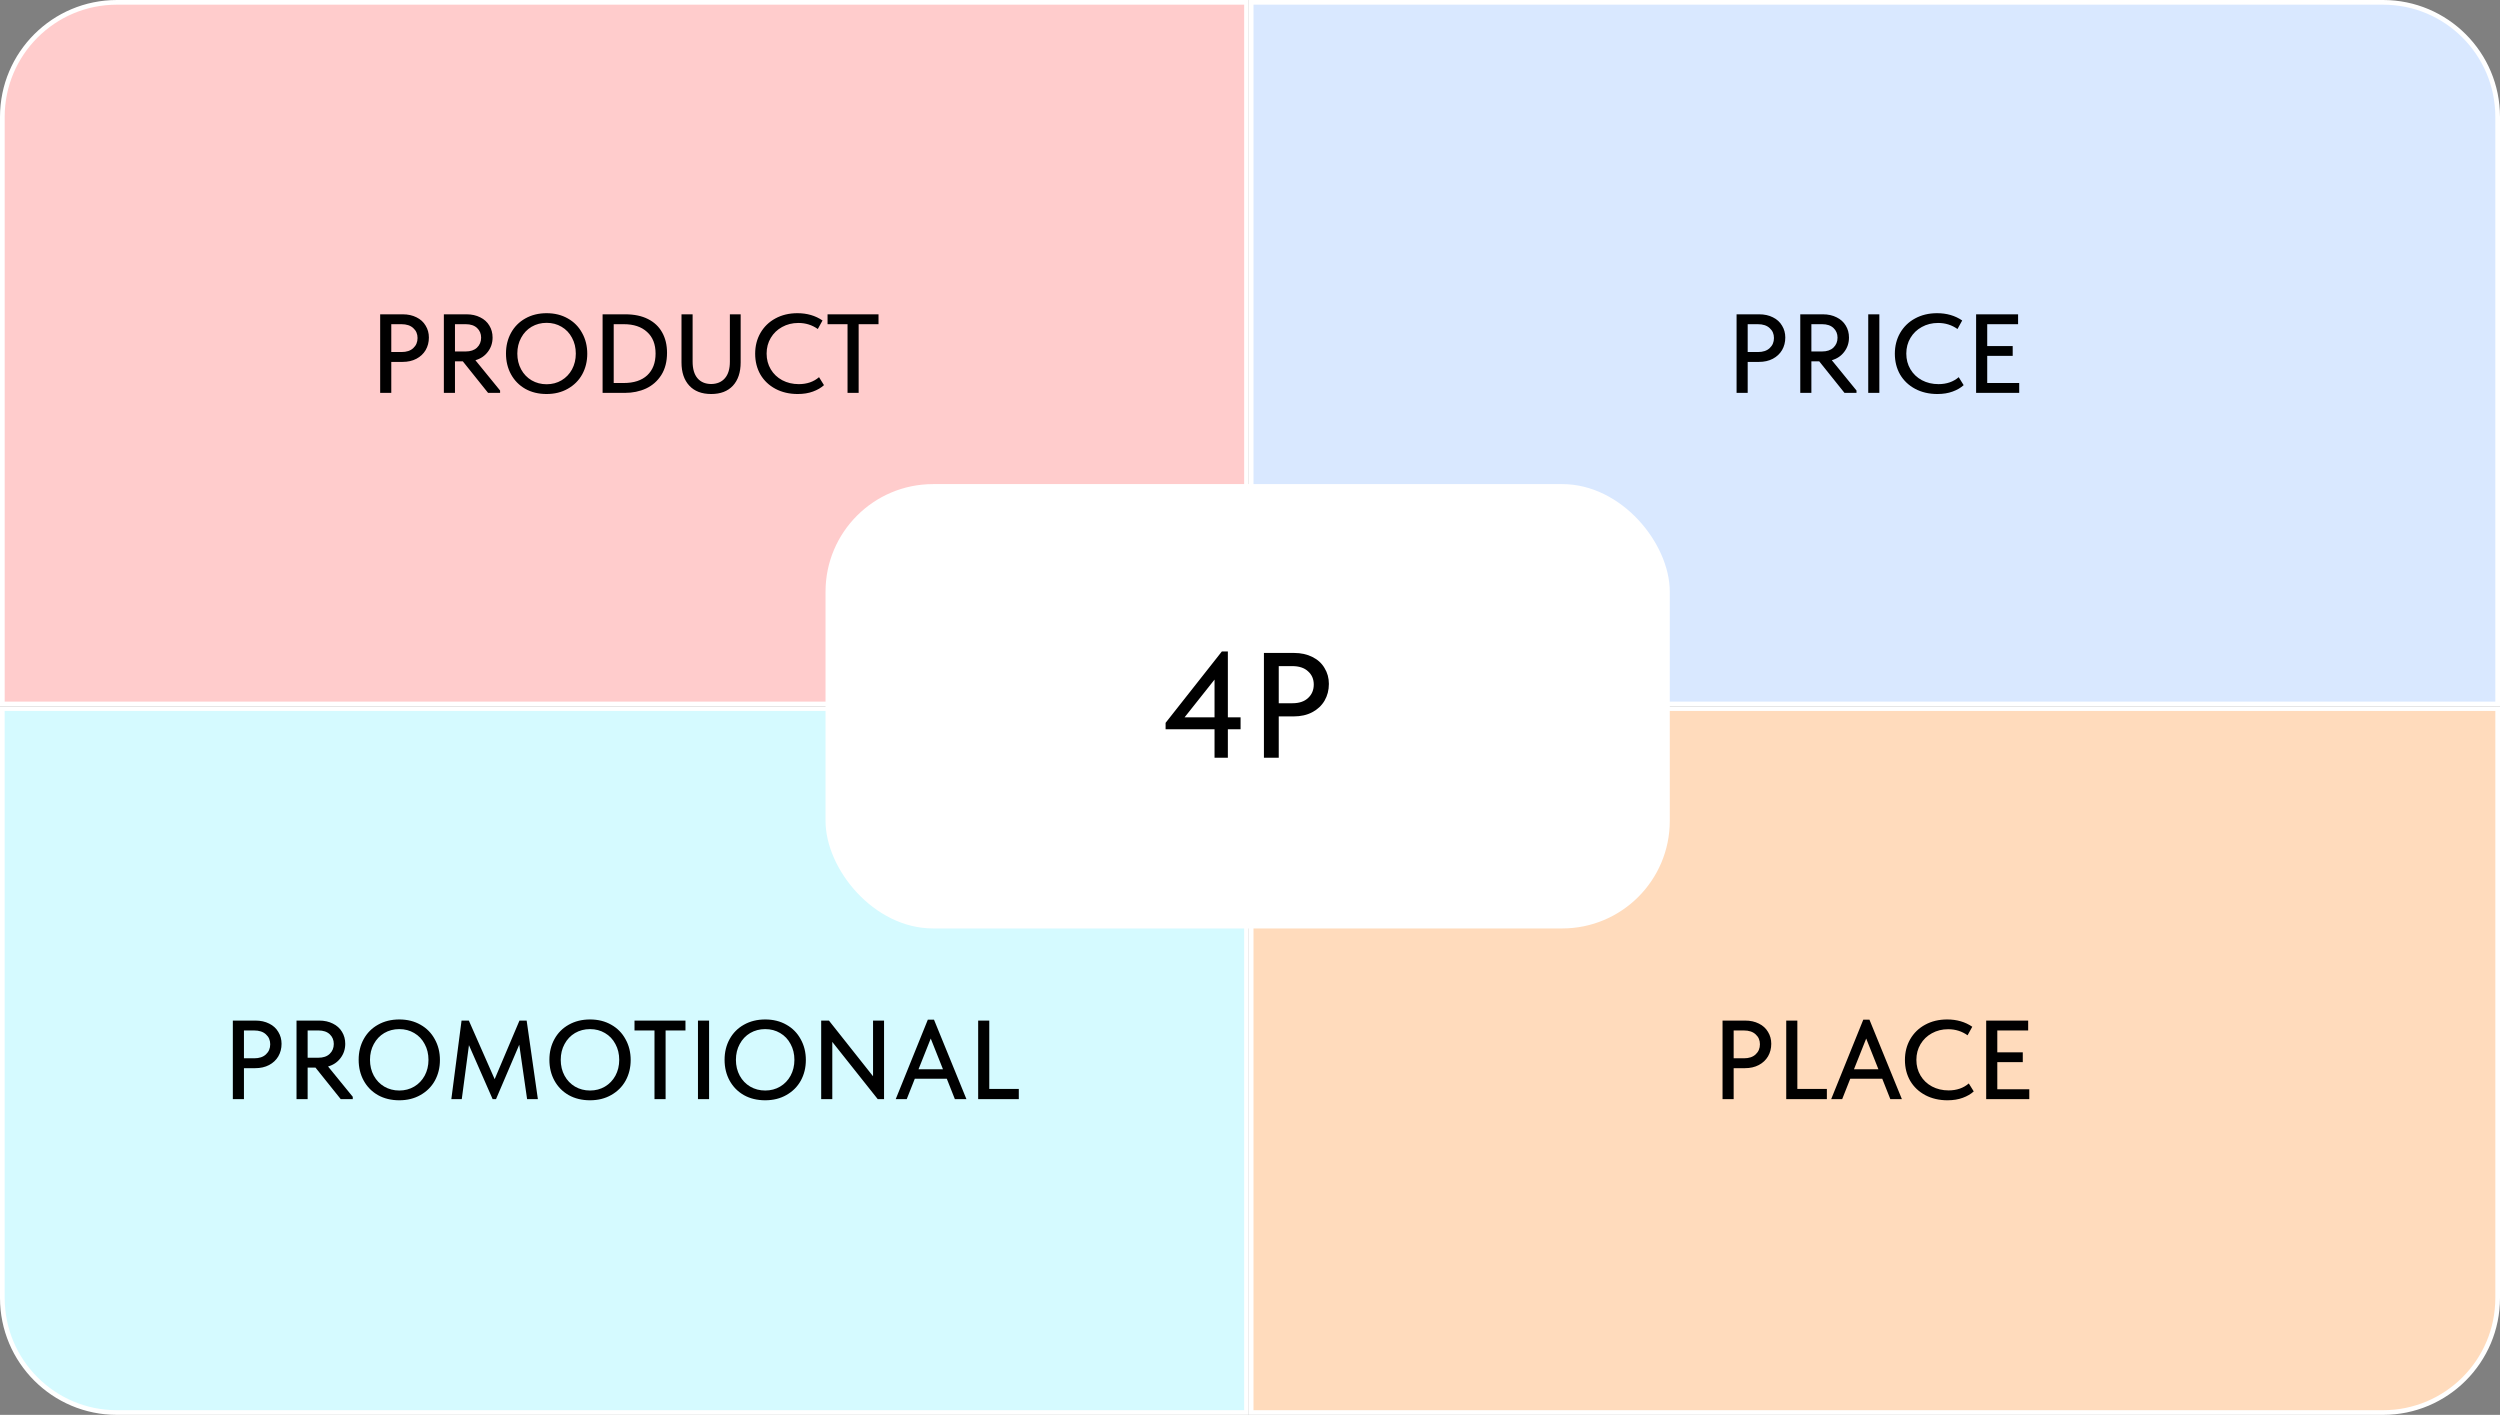
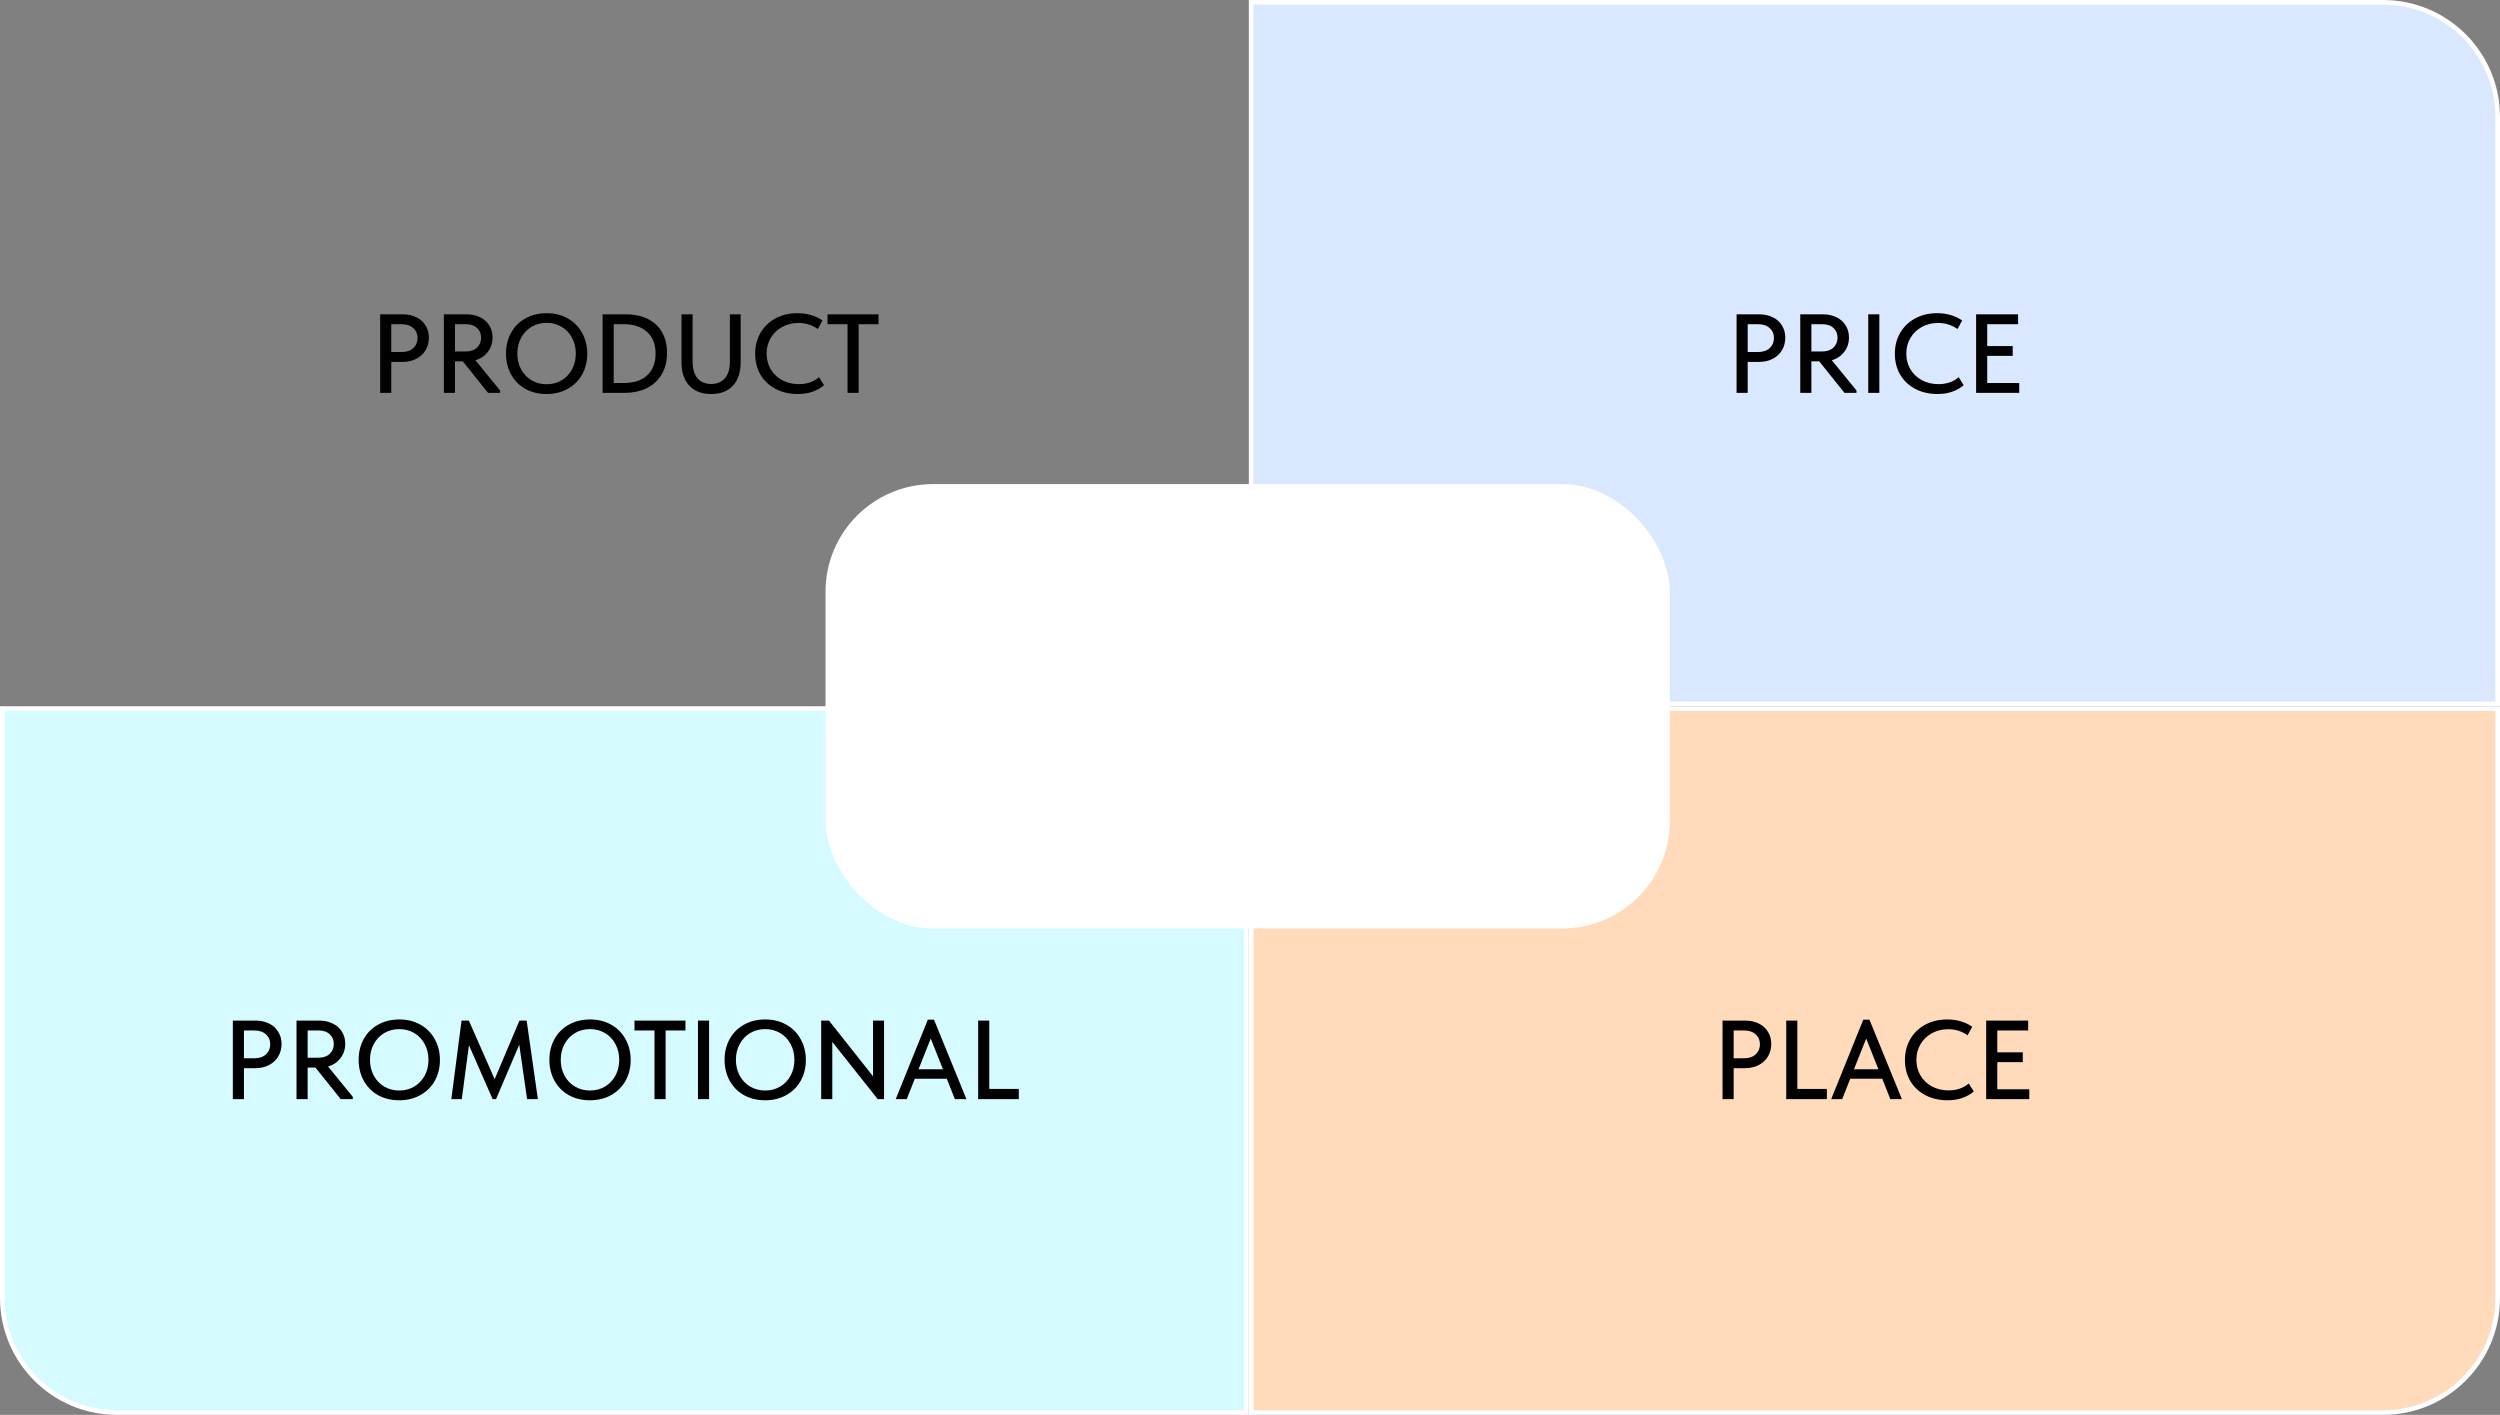
<svg xmlns="http://www.w3.org/2000/svg" width="1069" height="605" viewBox="0 0 1069 605" fill="none">
  <rect x="0" y="0" width="1069" height="605" fill="#808080" stroke="none" />
  <path d="M1 303H533V604H50C22.938 604 1 582.062 1 555V303Z" fill="#D5FAFF" stroke="white" stroke-width="2" />
  <path d="M535 303H1068V555C1068 582.062 1046.06 604 1019 604H535V303Z" fill="#FFDBBC" stroke="white" stroke-width="2" />
-   <path d="M50 1H533V301H1V50C1 22.938 22.938 1 50 1Z" fill="#FFCCCC" stroke="white" stroke-width="2" />
  <path d="M535 1H1019C1046.06 1 1068 22.938 1068 50V301H535V1Z" fill="#D9E8FF" stroke="white" stroke-width="2" />
  <path d="M172.208 134.4C174.448 134.4 176.416 134.832 178.112 135.696C179.808 136.528 181.104 137.712 182 139.248C182.928 140.752 183.392 142.448 183.392 144.336C183.392 146.32 182.928 148.112 182 149.712C181.072 151.28 179.76 152.512 178.064 153.408C176.368 154.304 174.384 154.752 172.112 154.752H167.312V168H162.56V134.4H172.208ZM171.68 150.528C173.856 150.528 175.536 149.968 176.72 148.848C177.936 147.728 178.544 146.288 178.544 144.528C178.544 142.8 177.936 141.392 176.72 140.304C175.536 139.184 173.84 138.624 171.632 138.624H167.312V150.528H171.68ZM213.842 166.992V168H208.706L197.906 154.512H194.546V168H189.794V134.4H199.49C201.698 134.4 203.65 134.832 205.346 135.696C207.042 136.528 208.338 137.696 209.234 139.2C210.162 140.704 210.626 142.416 210.626 144.336C210.626 146.64 209.954 148.672 208.61 150.432C207.298 152.192 205.522 153.392 203.282 154.032L213.842 166.992ZM194.546 138.624V150.288H199.106C201.186 150.288 202.802 149.744 203.954 148.656C205.138 147.536 205.73 146.112 205.73 144.384C205.73 142.72 205.154 141.344 204.002 140.256C202.85 139.168 201.234 138.624 199.154 138.624H194.546ZM216.361 151.152C216.361 147.888 217.081 144.944 218.521 142.32C219.961 139.696 221.993 137.648 224.617 136.176C227.273 134.672 230.313 133.92 233.737 133.92C237.161 133.92 240.185 134.672 242.809 136.176C245.433 137.648 247.465 139.712 248.905 142.368C250.377 144.992 251.113 147.952 251.113 151.248C251.113 154.512 250.393 157.456 248.953 160.08C247.513 162.672 245.465 164.72 242.809 166.224C240.185 167.728 237.161 168.48 233.737 168.48C230.281 168.48 227.241 167.744 224.617 166.272C221.993 164.768 219.961 162.704 218.521 160.08C217.081 157.456 216.361 154.48 216.361 151.152ZM246.217 151.2C246.217 148.672 245.673 146.416 244.585 144.432C243.529 142.416 242.041 140.848 240.121 139.728C238.233 138.608 236.105 138.048 233.737 138.048C231.369 138.048 229.225 138.608 227.305 139.728C225.417 140.848 223.929 142.416 222.841 144.432C221.753 146.416 221.209 148.672 221.209 151.2C221.209 153.696 221.753 155.952 222.841 157.968C223.929 159.952 225.417 161.504 227.305 162.624C229.225 163.744 231.369 164.304 233.737 164.304C236.105 164.304 238.233 163.744 240.121 162.624C242.009 161.504 243.497 159.952 244.585 157.968C245.673 155.952 246.217 153.696 246.217 151.2ZM285.221 150.864C285.221 154.608 284.405 157.776 282.773 160.368C281.141 162.928 278.965 164.848 276.245 166.128C273.525 167.376 270.501 168 267.173 168H257.669V134.4H267.365C271.173 134.4 274.405 135.072 277.061 136.416C279.749 137.76 281.781 139.68 283.157 142.176C284.533 144.64 285.221 147.536 285.221 150.864ZM266.693 163.776C271.045 163.776 274.405 162.672 276.773 160.464C279.141 158.224 280.325 155.136 280.325 151.2C280.325 147.2 279.109 144.112 276.677 141.936C274.277 139.728 270.965 138.624 266.741 138.624H262.421V163.776H266.693ZM291.409 154.992V134.4H296.161V154.608C296.161 157.712 296.849 160.08 298.225 161.712C299.601 163.344 301.553 164.176 304.081 164.208C306.609 164.176 308.577 163.344 309.985 161.712C311.393 160.08 312.097 157.744 312.097 154.704V134.4H316.705V154.944C316.705 159.2 315.601 162.528 313.393 164.928C311.185 167.296 308.097 168.48 304.129 168.48C300.065 168.48 296.929 167.28 294.721 164.88C292.513 162.48 291.409 159.184 291.409 154.992ZM322.908 151.248C322.908 147.952 323.66 144.992 325.164 142.368C326.7 139.712 328.828 137.648 331.548 136.176C334.3 134.672 337.436 133.92 340.956 133.92C345.084 133.92 348.668 134.96 351.708 137.04L349.692 140.688C347.26 138.96 344.492 138.096 341.388 138.096C338.828 138.096 336.508 138.672 334.428 139.824C332.38 140.944 330.764 142.496 329.58 144.48C328.396 146.464 327.804 148.704 327.804 151.2C327.804 153.696 328.396 155.936 329.58 157.92C330.764 159.904 332.396 161.456 334.476 162.576C336.588 163.696 338.956 164.256 341.58 164.256C345.036 164.256 347.916 163.264 350.22 161.28L352.332 164.688C351.116 165.808 349.548 166.72 347.628 167.424C345.74 168.128 343.564 168.48 341.1 168.48C337.548 168.48 334.38 167.744 331.596 166.272C328.844 164.8 326.7 162.768 325.164 160.176C323.66 157.552 322.908 154.576 322.908 151.248ZM367.158 168H362.406V138.624H353.862V134.4H375.654V138.624H367.158V168Z" fill="black" />
  <path d="M109.208 436.4C111.448 436.4 113.416 436.832 115.112 437.696C116.808 438.528 118.104 439.712 119 441.248C119.928 442.752 120.392 444.448 120.392 446.336C120.392 448.32 119.928 450.112 119 451.712C118.072 453.28 116.76 454.512 115.064 455.408C113.368 456.304 111.384 456.752 109.112 456.752H104.312V470H99.56V436.4H109.208ZM108.68 452.528C110.856 452.528 112.536 451.968 113.72 450.848C114.936 449.728 115.544 448.288 115.544 446.528C115.544 444.8 114.936 443.392 113.72 442.304C112.536 441.184 110.84 440.624 108.632 440.624H104.312V452.528H108.68ZM150.842 468.992V470H145.706L134.906 456.512H131.546V470H126.794V436.4H136.49C138.698 436.4 140.65 436.832 142.346 437.696C144.042 438.528 145.338 439.696 146.234 441.2C147.162 442.704 147.626 444.416 147.626 446.336C147.626 448.64 146.954 450.672 145.61 452.432C144.298 454.192 142.522 455.392 140.282 456.032L150.842 468.992ZM131.546 440.624V452.288H136.106C138.186 452.288 139.802 451.744 140.954 450.656C142.138 449.536 142.73 448.112 142.73 446.384C142.73 444.72 142.154 443.344 141.002 442.256C139.85 441.168 138.234 440.624 136.154 440.624H131.546ZM153.361 453.152C153.361 449.888 154.081 446.944 155.521 444.32C156.961 441.696 158.993 439.648 161.617 438.176C164.273 436.672 167.313 435.92 170.737 435.92C174.161 435.92 177.185 436.672 179.809 438.176C182.433 439.648 184.465 441.712 185.905 444.368C187.377 446.992 188.113 449.952 188.113 453.248C188.113 456.512 187.393 459.456 185.953 462.08C184.513 464.672 182.465 466.72 179.809 468.224C177.185 469.728 174.161 470.48 170.737 470.48C167.281 470.48 164.241 469.744 161.617 468.272C158.993 466.768 156.961 464.704 155.521 462.08C154.081 459.456 153.361 456.48 153.361 453.152ZM183.217 453.2C183.217 450.672 182.673 448.416 181.585 446.432C180.529 444.416 179.041 442.848 177.121 441.728C175.233 440.608 173.105 440.048 170.737 440.048C168.369 440.048 166.225 440.608 164.305 441.728C162.417 442.848 160.929 444.416 159.841 446.432C158.753 448.416 158.209 450.672 158.209 453.2C158.209 455.696 158.753 457.952 159.841 459.968C160.929 461.952 162.417 463.504 164.305 464.624C166.225 465.744 168.369 466.304 170.737 466.304C173.105 466.304 175.233 465.744 177.121 464.624C179.009 463.504 180.497 461.952 181.585 459.968C182.673 457.952 183.217 455.696 183.217 453.2ZM225.197 436.4L229.997 470H225.389L222.029 446.72L212.093 470H210.653L200.525 446.912L197.453 470H192.989L197.357 436.4H200.477L211.517 461.456L222.125 436.4H225.197ZM234.923 453.152C234.923 449.888 235.643 446.944 237.083 444.32C238.523 441.696 240.555 439.648 243.179 438.176C245.835 436.672 248.875 435.92 252.299 435.92C255.723 435.92 258.747 436.672 261.371 438.176C263.995 439.648 266.027 441.712 267.467 444.368C268.939 446.992 269.675 449.952 269.675 453.248C269.675 456.512 268.955 459.456 267.515 462.08C266.075 464.672 264.027 466.72 261.371 468.224C258.747 469.728 255.723 470.48 252.299 470.48C248.843 470.48 245.803 469.744 243.179 468.272C240.555 466.768 238.523 464.704 237.083 462.08C235.643 459.456 234.923 456.48 234.923 453.152ZM264.779 453.2C264.779 450.672 264.235 448.416 263.147 446.432C262.091 444.416 260.603 442.848 258.683 441.728C256.795 440.608 254.667 440.048 252.299 440.048C249.931 440.048 247.787 440.608 245.867 441.728C243.979 442.848 242.491 444.416 241.403 446.432C240.315 448.416 239.771 450.672 239.771 453.2C239.771 455.696 240.315 457.952 241.403 459.968C242.491 461.952 243.979 463.504 245.867 464.624C247.787 465.744 249.931 466.304 252.299 466.304C254.667 466.304 256.795 465.744 258.683 464.624C260.571 463.504 262.059 461.952 263.147 459.968C264.235 457.952 264.779 455.696 264.779 453.2ZM284.611 470H279.859V440.624H271.315V436.4H293.107V440.624H284.611V470ZM298.451 436.4H303.203V470H298.451V436.4ZM309.83 453.152C309.83 449.888 310.55 446.944 311.99 444.32C313.43 441.696 315.462 439.648 318.086 438.176C320.742 436.672 323.782 435.92 327.206 435.92C330.63 435.92 333.654 436.672 336.278 438.176C338.902 439.648 340.934 441.712 342.374 444.368C343.846 446.992 344.582 449.952 344.582 453.248C344.582 456.512 343.862 459.456 342.422 462.08C340.982 464.672 338.934 466.72 336.278 468.224C333.654 469.728 330.63 470.48 327.206 470.48C323.75 470.48 320.71 469.744 318.086 468.272C315.462 466.768 313.43 464.704 311.99 462.08C310.55 459.456 309.83 456.48 309.83 453.152ZM339.686 453.2C339.686 450.672 339.142 448.416 338.054 446.432C336.998 444.416 335.51 442.848 333.59 441.728C331.702 440.608 329.574 440.048 327.206 440.048C324.838 440.048 322.694 440.608 320.774 441.728C318.886 442.848 317.398 444.416 316.31 446.432C315.222 448.416 314.678 450.672 314.678 453.2C314.678 455.696 315.222 457.952 316.31 459.968C317.398 461.952 318.886 463.504 320.774 464.624C322.694 465.744 324.838 466.304 327.206 466.304C329.574 466.304 331.702 465.744 333.59 464.624C335.478 463.504 336.966 461.952 338.054 459.968C339.142 457.952 339.686 455.696 339.686 453.2ZM373.314 460.208V436.4H378.018V470H375.33L355.89 445.52V470H351.138V436.4H354.45L373.314 460.208ZM413.25 470H408.306L404.85 461.264H391.17L387.714 470H383.01L396.738 436.016H399.378L413.25 470ZM397.986 444.08L392.754 457.232H403.218L397.986 444.08ZM423.015 436.4V465.632H435.639V470H418.263V436.4H423.015Z" fill="black" />
  <path d="M752.208 134.4C754.448 134.4 756.416 134.832 758.112 135.696C759.808 136.528 761.104 137.712 762 139.248C762.928 140.752 763.392 142.448 763.392 144.336C763.392 146.32 762.928 148.112 762 149.712C761.072 151.28 759.76 152.512 758.064 153.408C756.368 154.304 754.384 154.752 752.112 154.752H747.312V168H742.56V134.4H752.208ZM751.68 150.528C753.856 150.528 755.536 149.968 756.72 148.848C757.936 147.728 758.544 146.288 758.544 144.528C758.544 142.8 757.936 141.392 756.72 140.304C755.536 139.184 753.84 138.624 751.632 138.624H747.312V150.528H751.68ZM793.842 166.992V168H788.706L777.906 154.512H774.546V168H769.794V134.4H779.49C781.698 134.4 783.65 134.832 785.346 135.696C787.042 136.528 788.338 137.696 789.234 139.2C790.162 140.704 790.626 142.416 790.626 144.336C790.626 146.64 789.954 148.672 788.61 150.432C787.298 152.192 785.522 153.392 783.282 154.032L793.842 166.992ZM774.546 138.624V150.288H779.106C781.186 150.288 782.802 149.744 783.954 148.656C785.138 147.536 785.73 146.112 785.73 144.384C785.73 142.72 785.154 141.344 784.002 140.256C782.85 139.168 781.234 138.624 779.154 138.624H774.546ZM798.857 134.4H803.609V168H798.857V134.4ZM810.236 151.248C810.236 147.952 810.988 144.992 812.492 142.368C814.028 139.712 816.156 137.648 818.876 136.176C821.628 134.672 824.764 133.92 828.284 133.92C832.412 133.92 835.996 134.96 839.036 137.04L837.02 140.688C834.588 138.96 831.82 138.096 828.716 138.096C826.156 138.096 823.836 138.672 821.756 139.824C819.708 140.944 818.092 142.496 816.908 144.48C815.724 146.464 815.132 148.704 815.132 151.2C815.132 153.696 815.724 155.936 816.908 157.92C818.092 159.904 819.724 161.456 821.804 162.576C823.916 163.696 826.284 164.256 828.908 164.256C832.364 164.256 835.244 163.264 837.548 161.28L839.66 164.688C838.444 165.808 836.876 166.72 834.956 167.424C833.068 168.128 830.892 168.48 828.428 168.48C824.876 168.48 821.708 167.744 818.924 166.272C816.172 164.8 814.028 162.768 812.492 160.176C810.988 157.552 810.236 154.576 810.236 151.248ZM863.414 168H844.982V134.4H862.934V138.624H849.734V147.984H860.63V152.16H849.734V163.776H863.414V168Z" fill="black" />
  <path d="M746.208 436.4C748.448 436.4 750.416 436.832 752.112 437.696C753.808 438.528 755.104 439.712 756 441.248C756.928 442.752 757.392 444.448 757.392 446.336C757.392 448.32 756.928 450.112 756 451.712C755.072 453.28 753.76 454.512 752.064 455.408C750.368 456.304 748.384 456.752 746.112 456.752H741.312V470H736.56V436.4H746.208ZM745.68 452.528C747.856 452.528 749.536 451.968 750.72 450.848C751.936 449.728 752.544 448.288 752.544 446.528C752.544 444.8 751.936 443.392 750.72 442.304C749.536 441.184 747.84 440.624 745.632 440.624H741.312V452.528H745.68ZM768.546 436.4V465.632H781.17V470H763.794V436.4H768.546ZM813.25 470H808.306L804.85 461.264H791.17L787.714 470H783.01L796.738 436.016H799.378L813.25 470ZM797.986 444.08L792.754 457.232H803.218L797.986 444.08ZM814.548 453.248C814.548 449.952 815.3 446.992 816.804 444.368C818.34 441.712 820.468 439.648 823.188 438.176C825.94 436.672 829.076 435.92 832.596 435.92C836.724 435.92 840.308 436.96 843.348 439.04L841.332 442.688C838.9 440.96 836.132 440.096 833.028 440.096C830.468 440.096 828.148 440.672 826.068 441.824C824.02 442.944 822.404 444.496 821.22 446.48C820.036 448.464 819.444 450.704 819.444 453.2C819.444 455.696 820.036 457.936 821.22 459.92C822.404 461.904 824.036 463.456 826.116 464.576C828.228 465.696 830.596 466.256 833.22 466.256C836.676 466.256 839.556 465.264 841.86 463.28L843.972 466.688C842.756 467.808 841.188 468.72 839.268 469.424C837.38 470.128 835.204 470.48 832.74 470.48C829.188 470.48 826.02 469.744 823.236 468.272C820.484 466.8 818.34 464.768 816.804 462.176C815.3 459.552 814.548 456.576 814.548 453.248ZM867.726 470H849.294V436.4H867.246V440.624H854.046V449.984H864.942V454.16H854.046V465.776H867.726V470Z" fill="black" />
  <rect x="353" y="207" width="361" height="190" rx="46" fill="white" />
-   <path d="M525.032 306.72H530.472V311.84H525.032V324H519.336V311.84H498.408V309.088L522.472 278.56H525.032V306.72ZM519.336 290.592L506.536 306.72H519.336V290.592ZM553.319 279.2C556.306 279.2 558.93 279.776 561.191 280.928C563.452 282.037 565.18 283.616 566.375 285.664C567.612 287.669 568.231 289.931 568.231 292.448C568.231 295.093 567.612 297.483 566.375 299.616C565.138 301.707 563.388 303.349 561.127 304.544C558.866 305.739 556.22 306.336 553.191 306.336H546.791V324H540.455V279.2H553.319ZM552.615 300.704C555.516 300.704 557.756 299.957 559.335 298.464C560.956 296.971 561.767 295.051 561.767 292.704C561.767 290.4 560.956 288.523 559.335 287.072C557.756 285.579 555.495 284.832 552.551 284.832H546.791V300.704H552.615Z" fill="black" />
</svg>